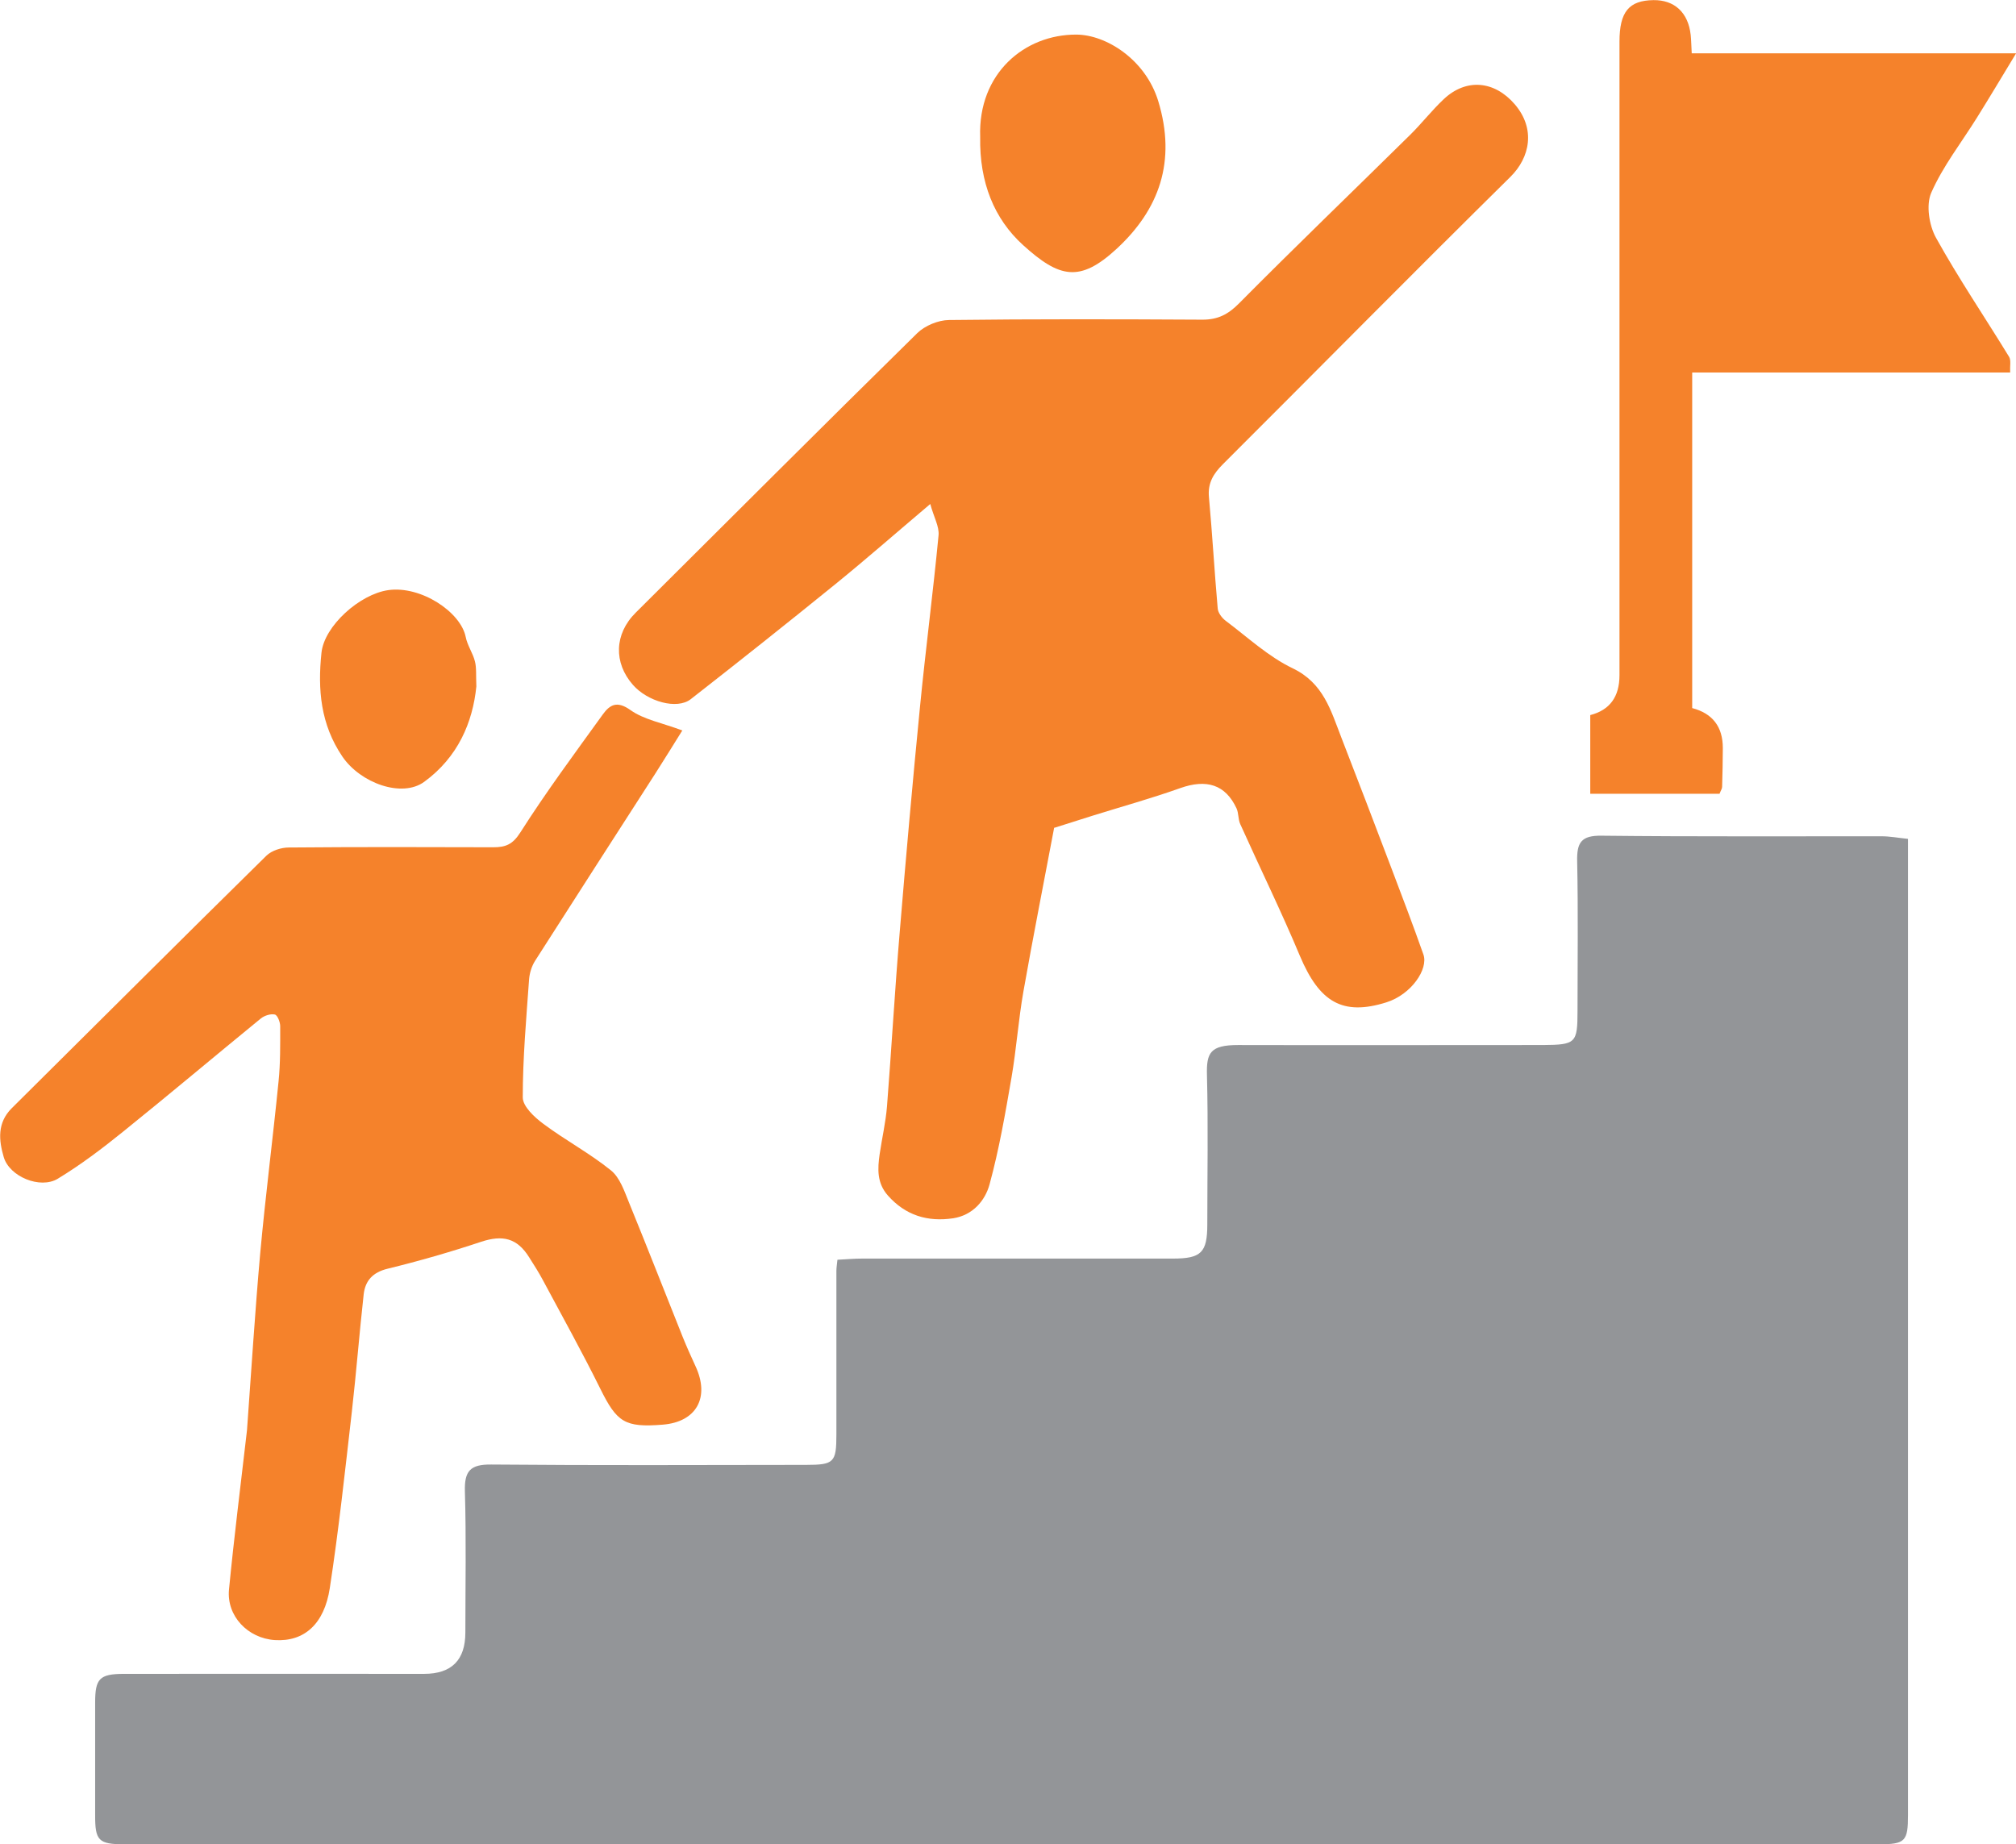
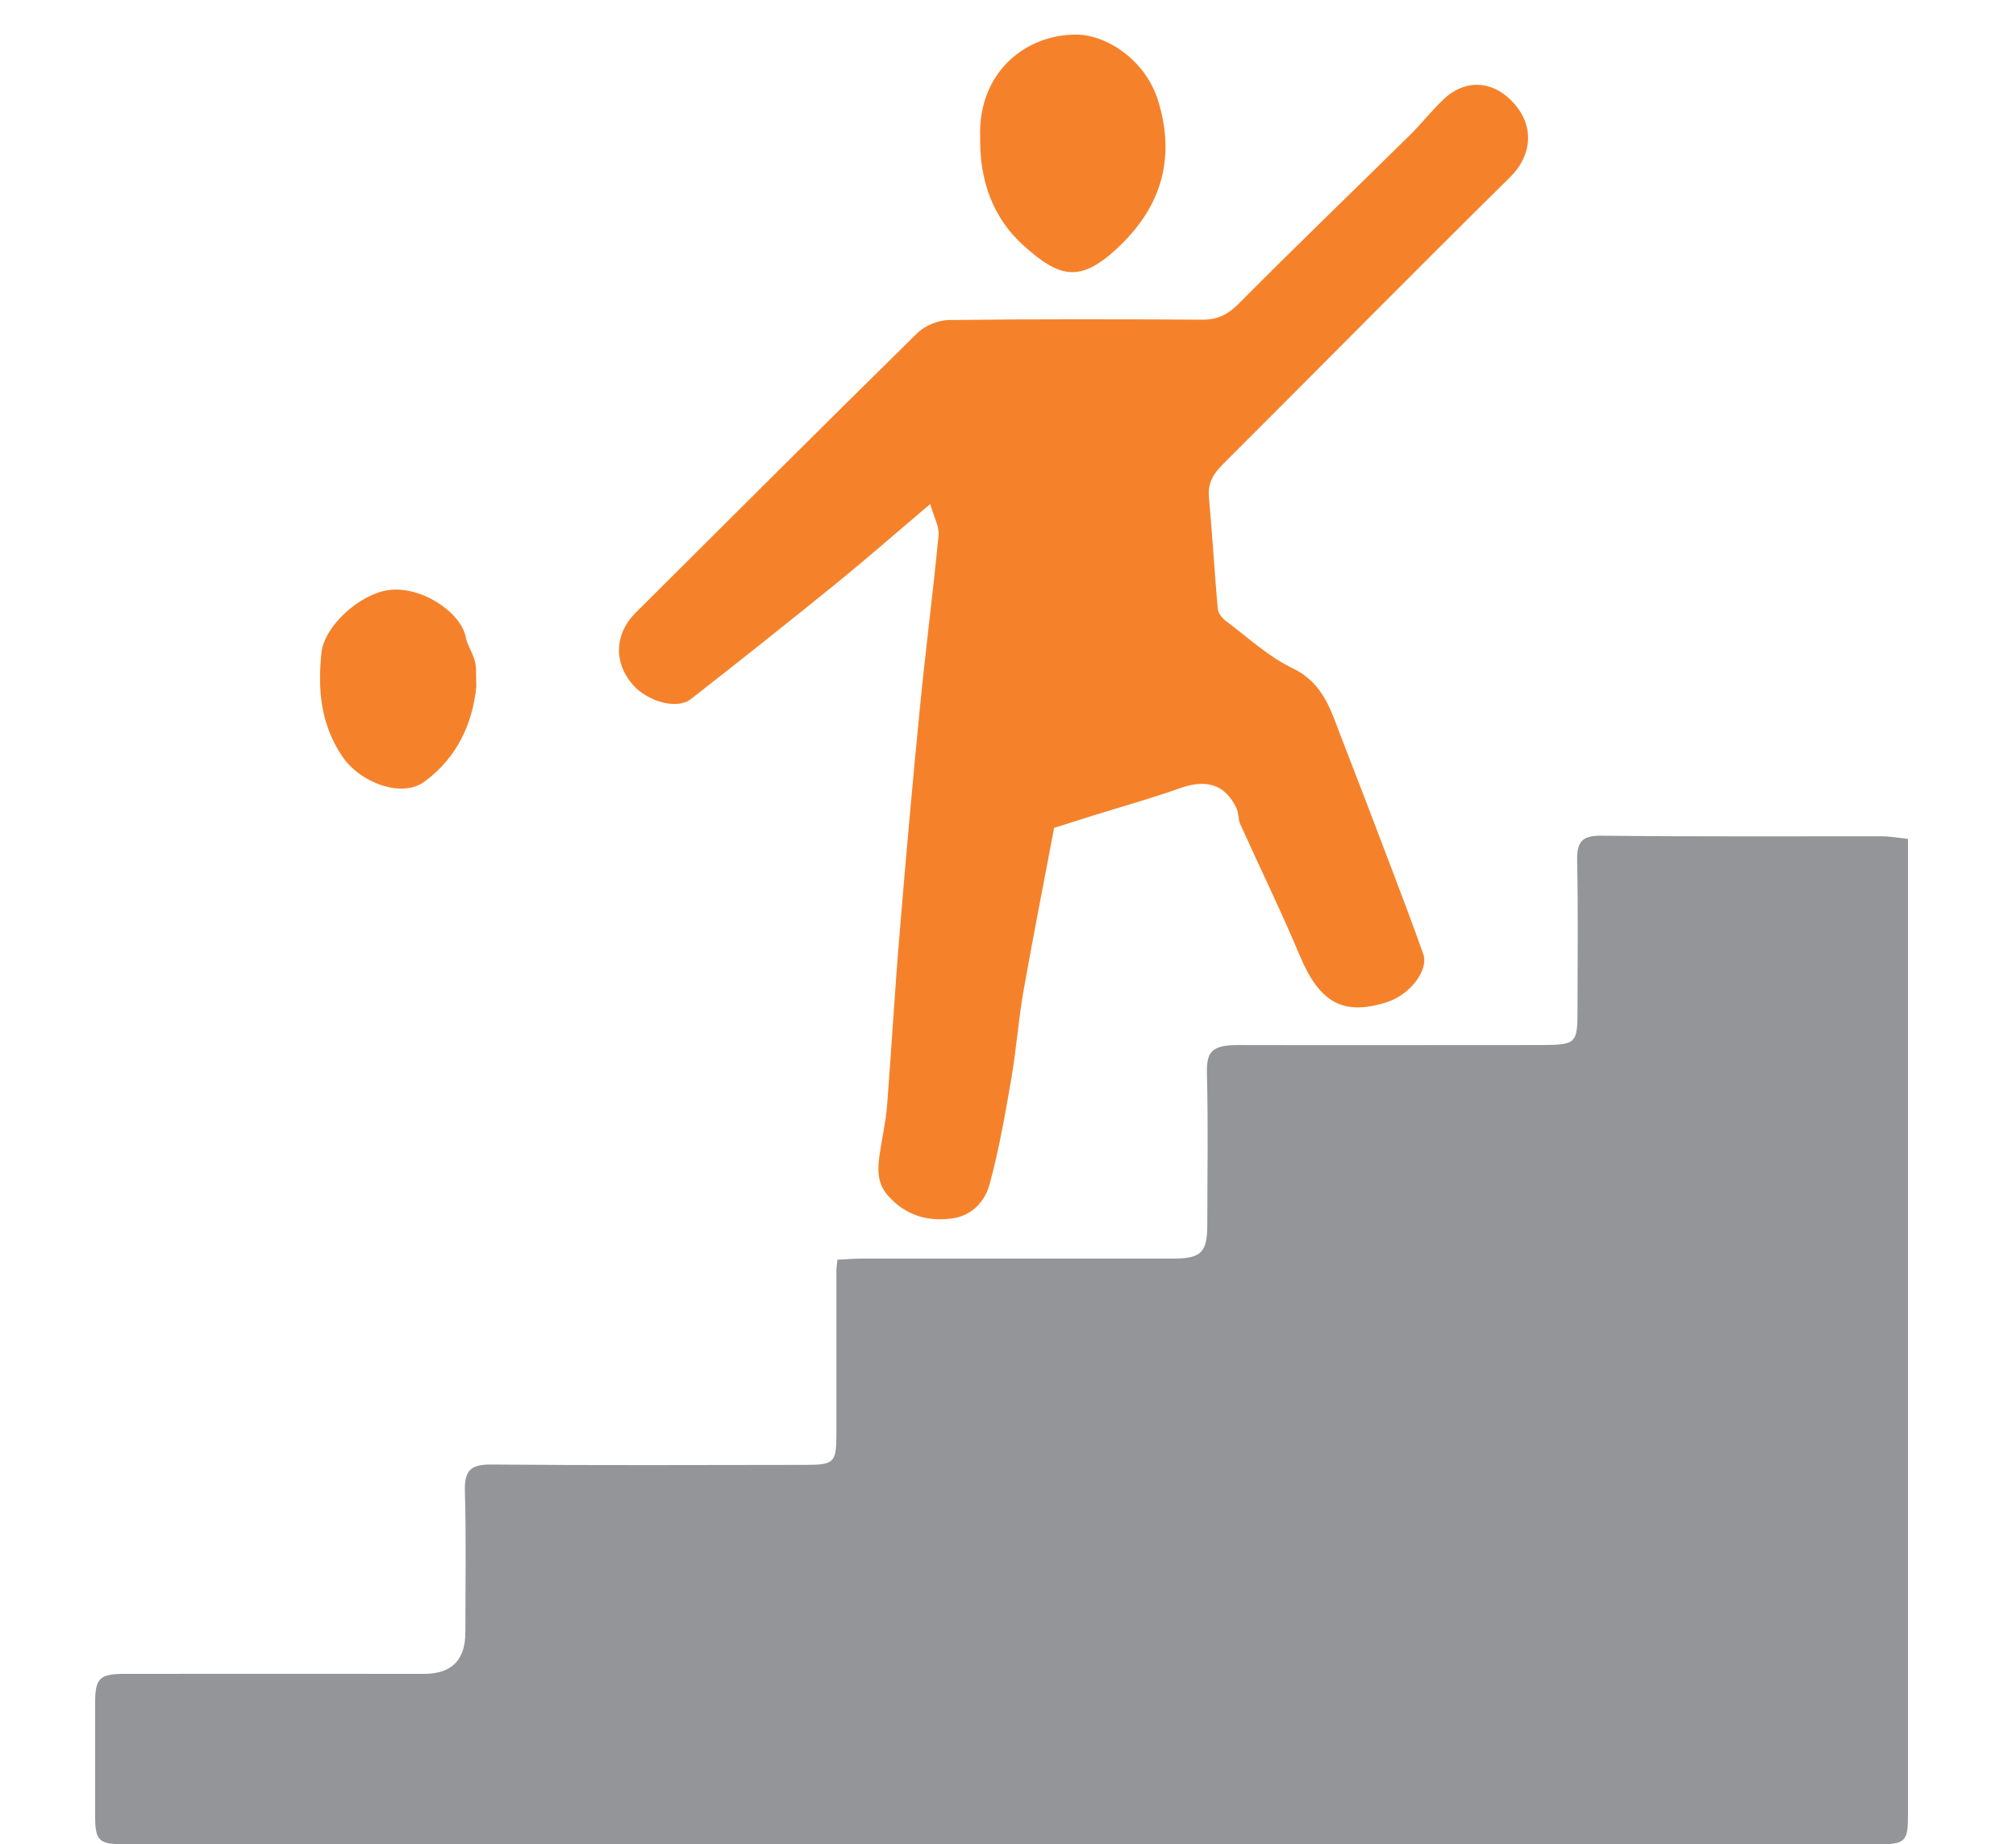
<svg xmlns="http://www.w3.org/2000/svg" viewBox="0 0 172.46 157.8">
  <path d="m163.22 71.77v2.19 81.33c0 2.25-.23 2.5-2.5 2.5-50.02 0-100.05 0-150.07 0-2.23 0-2.52-.31-2.51-2.52 0-3.21 0-6.41 0-9.62 0-2.03.38-2.43 2.43-2.44 8.57-.01 17.14 0 25.71 0q3.53 0 3.53-3.54c0-4.02.08-8.05-.04-12.07-.05-1.75.46-2.32 2.25-2.3 8.98.08 17.96.04 26.93.03 2.4 0 2.6-.21 2.6-2.6 0-4.66 0-9.33 0-13.99 0-.28.05-.56.09-.96.76-.04 1.44-.1 2.12-.1h26.59c2.41 0 2.93-.52 2.93-2.93 0-4.26.08-8.51-.03-12.77-.05-1.9.27-2.57 2.67-2.57 8.34.02 16.67 0 25.01 0h1.05c2.83-.02 2.97-.16 2.97-2.93 0-4.26.06-8.51-.03-12.77-.04-1.61.33-2.24 2.1-2.21 7.99.09 15.97.04 23.96.05.68 0 1.37.13 2.23.22" fill="#939598" />
  <g fill="#f5822b">
    <path d="m90.18 70.81c-.89 4.72-1.81 9.36-2.63 14.01-.43 2.44-.6 4.93-1.02 7.37-.53 3.07-1.06 6.15-1.88 9.15-.38 1.39-1.44 2.63-3.1 2.89-2.19.33-4.08-.24-5.59-1.94-.95-1.07-.89-2.28-.71-3.54.2-1.37.52-2.73.63-4.1.39-4.98.67-9.96 1.09-14.93.53-6.41 1.1-12.82 1.73-19.23.48-4.9 1.12-9.79 1.59-14.69.07-.75-.4-1.54-.71-2.68-3 2.54-5.52 4.75-8.12 6.86-4.09 3.32-8.22 6.6-12.37 9.84-1.18.92-3.7.2-4.95-1.23-1.65-1.88-1.6-4.34.24-6.17 8.02-7.98 16.02-15.99 24.09-23.92.66-.64 1.79-1.11 2.71-1.12 7.23-.09 14.46-.07 21.69-.03 1.3 0 2.18-.44 3.11-1.38 4.83-4.87 9.78-9.63 14.67-14.45.99-.98 1.85-2.09 2.86-3.04 1.93-1.81 4.34-1.57 6.07.44 1.81 2.11 1.3 4.56-.37 6.21-8.25 8.14-16.38 16.39-24.58 24.57-.83.83-1.32 1.62-1.21 2.83.29 3.17.47 6.36.75 9.53.03.37.36.81.68 1.05 1.88 1.41 3.65 3.07 5.74 4.07 2.64 1.27 3.26 3.62 4.16 5.93 1.43 3.69 2.85 7.39 4.25 11.09.94 2.48 1.89 4.97 2.77 7.47.43 1.22-1.01 3.41-3.18 4.09-3.74 1.17-5.72-.02-7.39-3.98-1.59-3.8-3.41-7.51-5.1-11.27-.19-.41-.13-.94-.32-1.35-.95-2.04-2.57-2.53-4.82-1.73-2.47.88-5 1.58-7.5 2.36-1.09.34-2.17.69-3.25 1.03" />
-     <path d="m58.36 62.51c-.7 1.12-1.48 2.39-2.28 3.64-3.44 5.35-6.89 10.7-10.31 16.06-.29.46-.47 1.05-.51 1.59-.24 3.36-.54 6.72-.54 10.09 0 .77 1 1.7 1.76 2.26 1.87 1.4 3.96 2.51 5.78 3.98.77.62 1.15 1.78 1.55 2.76 1.56 3.82 3.06 7.66 4.59 11.49.34.84.71 1.67 1.09 2.49 1.26 2.69.09 4.79-2.8 5.02-3.25.26-3.92-.21-5.34-3.08-1.55-3.13-3.25-6.19-4.9-9.27-.36-.68-.78-1.33-1.19-1.98-1.03-1.64-2.26-1.92-4.09-1.32-2.64.88-5.32 1.65-8.02 2.31-1.27.31-1.91 1.03-2.04 2.2-.37 3.33-.63 6.68-1.01 10.02-.58 5.05-1.12 10.1-1.89 15.12-.47 3.04-2.17 4.59-4.7 4.43-2.3-.15-4.14-2.05-3.92-4.33.43-4.44.99-8.86 1.5-13.29.01-.12.03-.23.04-.35.37-5.04.68-10.09 1.13-15.12.45-4.91 1.08-9.8 1.57-14.71.16-1.56.14-3.14.14-4.72 0-.35-.23-.95-.46-1-.36-.08-.89.09-1.2.34-3.94 3.22-7.83 6.5-11.79 9.69-1.78 1.44-3.62 2.83-5.58 4.02-1.5.91-4.13-.18-4.62-1.85-.42-1.43-.58-2.93.69-4.19 7.26-7.2 14.49-14.43 21.78-21.6.45-.44 1.27-.7 1.92-.7 5.83-.05 11.66-.04 17.49-.02 1.06 0 1.66-.24 2.32-1.28 2.2-3.46 4.65-6.76 7.05-10.09.61-.84 1.22-1.18 2.36-.37 1.15.82 2.69 1.09 4.45 1.75" />
-     <path d="m171.96 31.87h-27.2v28.71q2.62.69 2.62 3.42c0 1.11-.03 2.21-.06 3.32 0 .16-.12.32-.22.59h-11.06v-6.73q2.5-.64 2.5-3.41c0-18.07 0-36.13 0-54.2 0-2.57.81-3.53 2.91-3.56 1.8-.02 2.97 1.07 3.18 2.97.05.46.05.93.09 1.58h27.75c-1.26 2.08-2.28 3.79-3.34 5.49-1.33 2.14-2.92 4.16-3.92 6.44-.46 1.05-.18 2.8.41 3.86 1.93 3.48 4.17 6.78 6.25 10.18.18.3.06.78.09 1.34" />
    <path d="m83.85 11.72c-.19-5.46 3.82-8.78 8.23-8.76 2.53.01 5.9 2.11 7 5.68 1.58 5.18.07 9.3-3.56 12.65-3.15 2.91-4.9 2.49-8-.32-2.48-2.25-3.74-5.37-3.67-9.25" />
    <path d="m40.75 58.73c-.31 3.07-1.57 6.05-4.46 8.16-1.9 1.39-5.45.12-7-2.16-1.87-2.76-2.12-5.74-1.79-8.88.24-2.3 3.27-5.01 5.71-5.36 2.78-.4 6.2 1.86 6.63 4.01.14.72.61 1.37.79 2.09.14.55.08 1.16.12 2.14" />
  </g>
</svg>